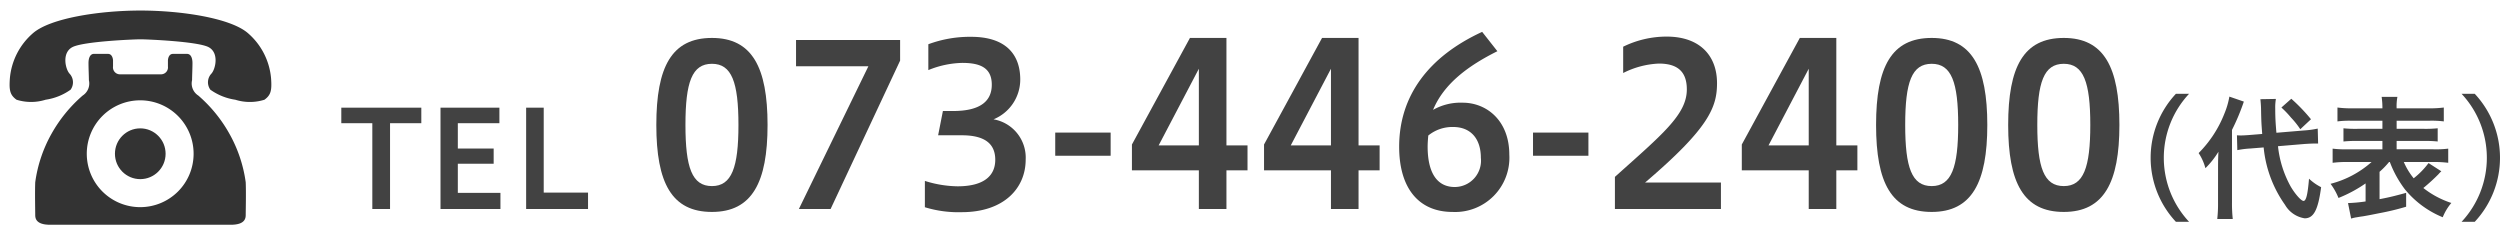
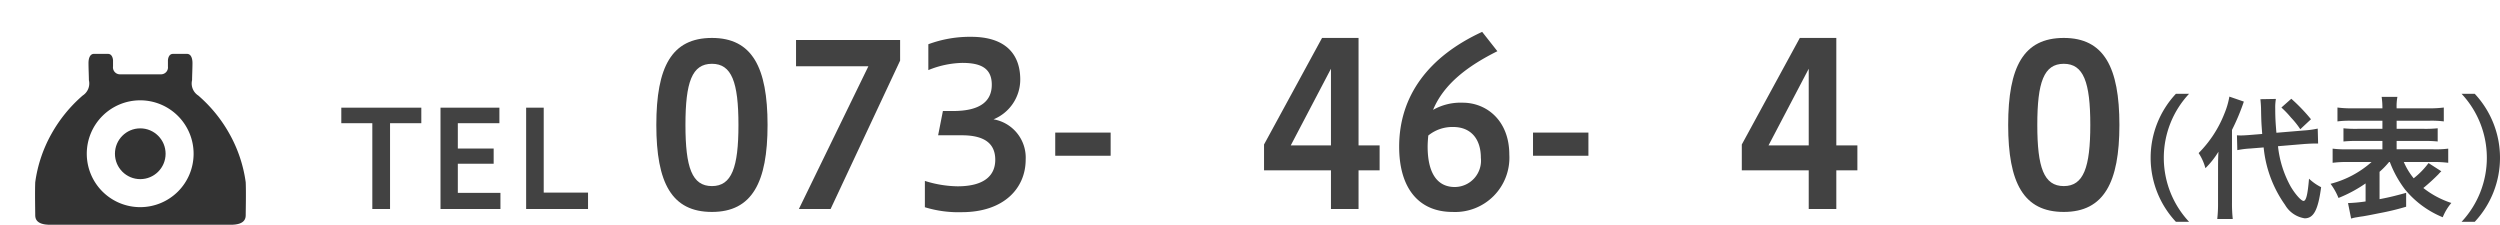
<svg xmlns="http://www.w3.org/2000/svg" width="222.462" height="20" viewBox="0 0 222.462 20">
  <defs>
    <style>
      .a {
        fill: #333;
      }

      .b {
        fill: none;
      }

      .c {
        fill: #424242;
      }
    </style>
  </defs>
  <title>footer_tel</title>
  <g>
    <g>
      <g>
-         <path class="a" d="M24.125,7.019a5.989,5.989,0,0,0-2.074-4.079C20.498,1.606,16.127.938,12.5.938s-7.996.669-9.551,2.003A5.987,5.987,0,0,0,.875,7.019c-.072,1.038.025,1.44.595,1.855a4.322,4.322,0,0,0,2.589,0,5.113,5.113,0,0,0,2.222-.892A1.126,1.126,0,0,0,6.207,6.573c-.371-.37-.74-1.853.223-2.373.961-.519,5.553-.703,6.07-.703.519,0,5.107.184,6.07.703.963.519.594,2.003.223,2.373a1.124,1.124,0,0,0-.072,1.41,5.092,5.092,0,0,0,2.219.892,4.331,4.331,0,0,0,2.592,0C24.1,8.46,24.197,8.058,24.125,7.019Z" />
        <g>
          <ellipse class="a" cx="12.482" cy="13.681" rx="2.254" ry="2.259" />
          <path class="a" d="M21.865,16.219a12.183,12.183,0,0,0-1.443-4.303,12.612,12.612,0,0,0-2.775-3.412,1.277,1.277,0,0,1-.555-1.372c0-.335.035-1.041.035-1.52,0-.483-.164-.816-.479-.816h-1.262c-.371,0-.443.446-.443.592v.522a.619.619,0,0,1-.594.703h-3.699a.618.618,0,0,1-.592-.703V5.387c0-.145-.074-.592-.445-.592H8.353c-.312,0-.478.333-.478.816,0,.479.035,1.186.035,1.52a1.28,1.28,0,0,1-.555,1.372,12.684,12.684,0,0,0-2.777,3.412,12.142,12.142,0,0,0-1.443,4.303c-.036.927,0,2.596,0,2.893,0,.293.037.889,1.332.889h16.068c1.291,0,1.33-.596,1.33-.889C21.865,18.814,21.904,17.145,21.865,16.219Zm-9.383,2.214a4.753,4.753,0,1,1,4.746-4.751A4.748,4.748,0,0,1,12.482,18.433Z" />
        </g>
      </g>
      <rect class="b" width="25" height="20" />
    </g>
    <g>
      <g>
        <path class="c" d="M33.131,18.6V10.96h-2.76V9.58h7.12V10.96H34.708v7.64Z" />
        <path class="c" d="M39.198,18.6V9.58h5.241V10.96h-3.699v2.255h3.189v1.355h-3.189v2.59h3.792v1.439Z" />
        <path class="c" d="M46.818,18.6V9.58h1.565v7.557h3.943v1.463Z" />
      </g>
      <g>
        <path class="c" d="M58.403,11.118c0-5.182,1.373-7.742,4.949-7.742,3.577,0,4.949,2.621,4.949,7.742,0,5.101-1.372,7.741-4.949,7.741C59.776,18.859,58.403,16.279,58.403,11.118Zm7.308,0c0-3.801-.599-5.441-2.358-5.441-1.778,0-2.358,1.641-2.358,5.441,0,3.78.58,5.441,2.358,5.441C65.112,16.56,65.711,14.898,65.711,11.118Z" />
        <path class="c" d="M71.087,18.6l6.186-12.703H70.835V3.557h9.261V5.396l-6.186,13.203Z" />
        <path class="c" d="M82.3,16.099a10.084,10.084,0,0,0,2.9.48c2.436,0,3.363-1,3.363-2.36,0-1.44-.947-2.181-2.977-2.181h-2.107l.425-2.16h.909c2.475,0,3.441-.92,3.441-2.341,0-1.54-1.083-1.94-2.63-1.94a8.392,8.392,0,0,0-3.016.641V3.937A10.595,10.595,0,0,1,86.418,3.276c3.074,0,4.369,1.56,4.369,3.801a3.826,3.826,0,0,1-2.378,3.541,3.459,3.459,0,0,1,2.861,3.58c0,2.581-1.972,4.682-5.684,4.682a10.116,10.116,0,0,1-3.287-.44Z" />
        <path class="c" d="M93.9,11.798h4.93v2.061h-4.93Z" />
-         <path class="c" d="M106.68,18.6V15.159h-5.955V12.858l5.162-9.482h3.248v9.562h1.875v2.221h-1.875v3.44Zm0-5.661V6.117l-3.577,6.821Z" />
        <path class="c" d="M118.435,18.6V15.159h-5.955V12.858l5.162-9.482h3.248v9.562h1.875v2.221h-1.875v3.44Zm0-5.661V6.117l-3.577,6.821Z" />
        <path class="c" d="M133.244,4.557c-2.571,1.28-4.756,2.881-5.723,5.221a4.952,4.952,0,0,1,2.629-.64c2.147,0,4.156,1.601,4.156,4.621a4.828,4.828,0,0,1-5.046,5.101c-3.035,0-4.756-2.141-4.756-5.801,0-4.561,2.649-8.042,7.386-10.223Zm-6.148,7.502c-.038.38-.058.76-.058.98,0,2.36.851,3.602,2.416,3.602a2.345,2.345,0,0,0,2.32-2.6c0-1.661-.87-2.741-2.475-2.741A3.398,3.398,0,0,0,127.096,12.059Z" />
        <path class="c" d="M136.415,11.798h4.93v2.061H136.415Z" />
-         <path class="c" d="M143.703,18.6V15.739c4.215-3.781,6.399-5.541,6.399-7.782,0-1.64-.889-2.3-2.494-2.3a7.725,7.725,0,0,0-3.17.84V4.156a8.781,8.781,0,0,1,3.866-.9c2.958,0,4.485,1.701,4.485,4.142,0,2.141-.716,4.001-6.399,8.842h6.747v2.36Z" />
        <path class="c" d="M160.949,18.6V15.159h-5.955V12.858l5.162-9.482h3.248v9.562h1.875v2.221h-1.875v3.44Zm0-5.661V6.117l-3.577,6.821Z" />
-         <path class="c" d="M166.942,11.118c0-5.182,1.373-7.742,4.949-7.742,3.577,0,4.949,2.621,4.949,7.742,0,5.101-1.372,7.741-4.949,7.741C168.315,18.859,166.942,16.279,166.942,11.118Zm7.308,0c0-3.801-.599-5.441-2.358-5.441-1.778,0-2.358,1.641-2.358,5.441,0,3.78.58,5.441,2.358,5.441C173.651,16.56,174.25,14.898,174.25,11.118Z" />
        <path class="c" d="M178.697,11.118c0-5.182,1.373-7.742,4.949-7.742,3.577,0,4.949,2.621,4.949,7.742,0,5.101-1.372,7.741-4.949,7.741C180.07,18.859,178.697,16.279,178.697,11.118Zm7.308,0c0-3.801-.599-5.441-2.358-5.441-1.778,0-2.358,1.641-2.358,5.441,0,3.78.58,5.441,2.358,5.441C185.406,16.56,186.005,14.898,186.005,11.118Z" />
        <path class="c" d="M193.624,19.739a8.337,8.337,0,0,1,0-11.394h1.172a8.337,8.337,0,0,0,0,11.394Z" />
        <path class="c" d="M197.373,14.857c0-.6.012-.899.034-1.355a7.514,7.514,0,0,1-1.159,1.464,4.498,4.498,0,0,0-.603-1.344,10.315,10.315,0,0,0,2.284-3.49,7.095,7.095,0,0,0,.452-1.535l1.287.444a19.318,19.318,0,0,1-1.055,2.519v6.5a12.587,12.587,0,0,0,.069,1.428h-1.38a11.752,11.752,0,0,0,.069-1.439Zm5.334-1.847a9.414,9.414,0,0,0,1.148,3.622c.395.659.916,1.247,1.125,1.247.231,0,.371-.575.487-1.978a4.514,4.514,0,0,0,1.078.755c-.267,2.016-.661,2.771-1.461,2.771a2.447,2.447,0,0,1-1.751-1.199,10.549,10.549,0,0,1-1.902-5.109l-1.206.097a7.96,7.96,0,0,0-1.137.144l-.034-1.319c.185.012.267.012.359.012.209,0,.58-.024.858-.048l1.031-.084c-.069-.935-.081-1.055-.103-2.219,0-.239-.035-.671-.059-.875l1.38-.024a4.575,4.575,0,0,0-.058.888c0,.684.023,1.188.104,2.123l2.436-.204a8.212,8.212,0,0,0,1.24-.168l.035,1.331h-.325c-.185,0-.464.013-.846.036Zm1.184-4.222a15.699,15.699,0,0,1,1.751,1.823l-.951.888a7.244,7.244,0,0,0-.823-1.032,8.693,8.693,0,0,0-.858-.899Z" />
        <path class="c" d="M212.591,14.414a7.304,7.304,0,0,1-.847.875v2.434c.882-.167,1.357-.287,2.366-.563v1.235a22.911,22.911,0,0,1-2.39.576c-.776.155-.823.168-1.438.275-.267.036-.267.036-.534.084a3.153,3.153,0,0,0-.533.12l-.278-1.379a13.71,13.71,0,0,0,1.565-.145V16.321a12.115,12.115,0,0,1-2.412,1.295,5.545,5.545,0,0,0-.707-1.26,8.769,8.769,0,0,0,3.653-1.942h-2.146a10.323,10.323,0,0,0-1.322.072V13.227a8.881,8.881,0,0,0,1.311.059H211.999V12.543h-2.227a10.297,10.297,0,0,0-1.24.048V11.416a10.231,10.231,0,0,0,1.24.048H211.999v-.72h-2.736a8.177,8.177,0,0,0-1.265.06V9.568a9.42,9.42,0,0,0,1.322.072H211.999a6.845,6.845,0,0,0-.069-1.02H213.333a4.53,4.53,0,0,0-.069,1.02h2.841a9.62,9.62,0,0,0,1.356-.072v1.235a8.529,8.529,0,0,0-1.275-.06h-2.922v.72h2.389a10.308,10.308,0,0,0,1.264-.048v1.175a10.625,10.625,0,0,0-1.264-.048h-2.389v.743h3.269a8.875,8.875,0,0,0,1.322-.059v1.26a10.584,10.584,0,0,0-1.322-.072h-2.632a6.045,6.045,0,0,0,.881,1.451,7.171,7.171,0,0,0,1.322-1.355l1.137.731a2.614,2.614,0,0,0-.256.264,17.269,17.269,0,0,1-1.345,1.224,8.064,8.064,0,0,0,2.493,1.331,4.583,4.583,0,0,0-.766,1.272,8.509,8.509,0,0,1-3.374-2.494,9.64,9.64,0,0,1-1.334-2.423Z" />
        <path class="c" d="M219.041,19.739a8.337,8.337,0,0,0,0-11.394h1.172a8.34,8.34,0,0,1,0,11.394Z" />
      </g>
    </g>
  </g>
</svg>